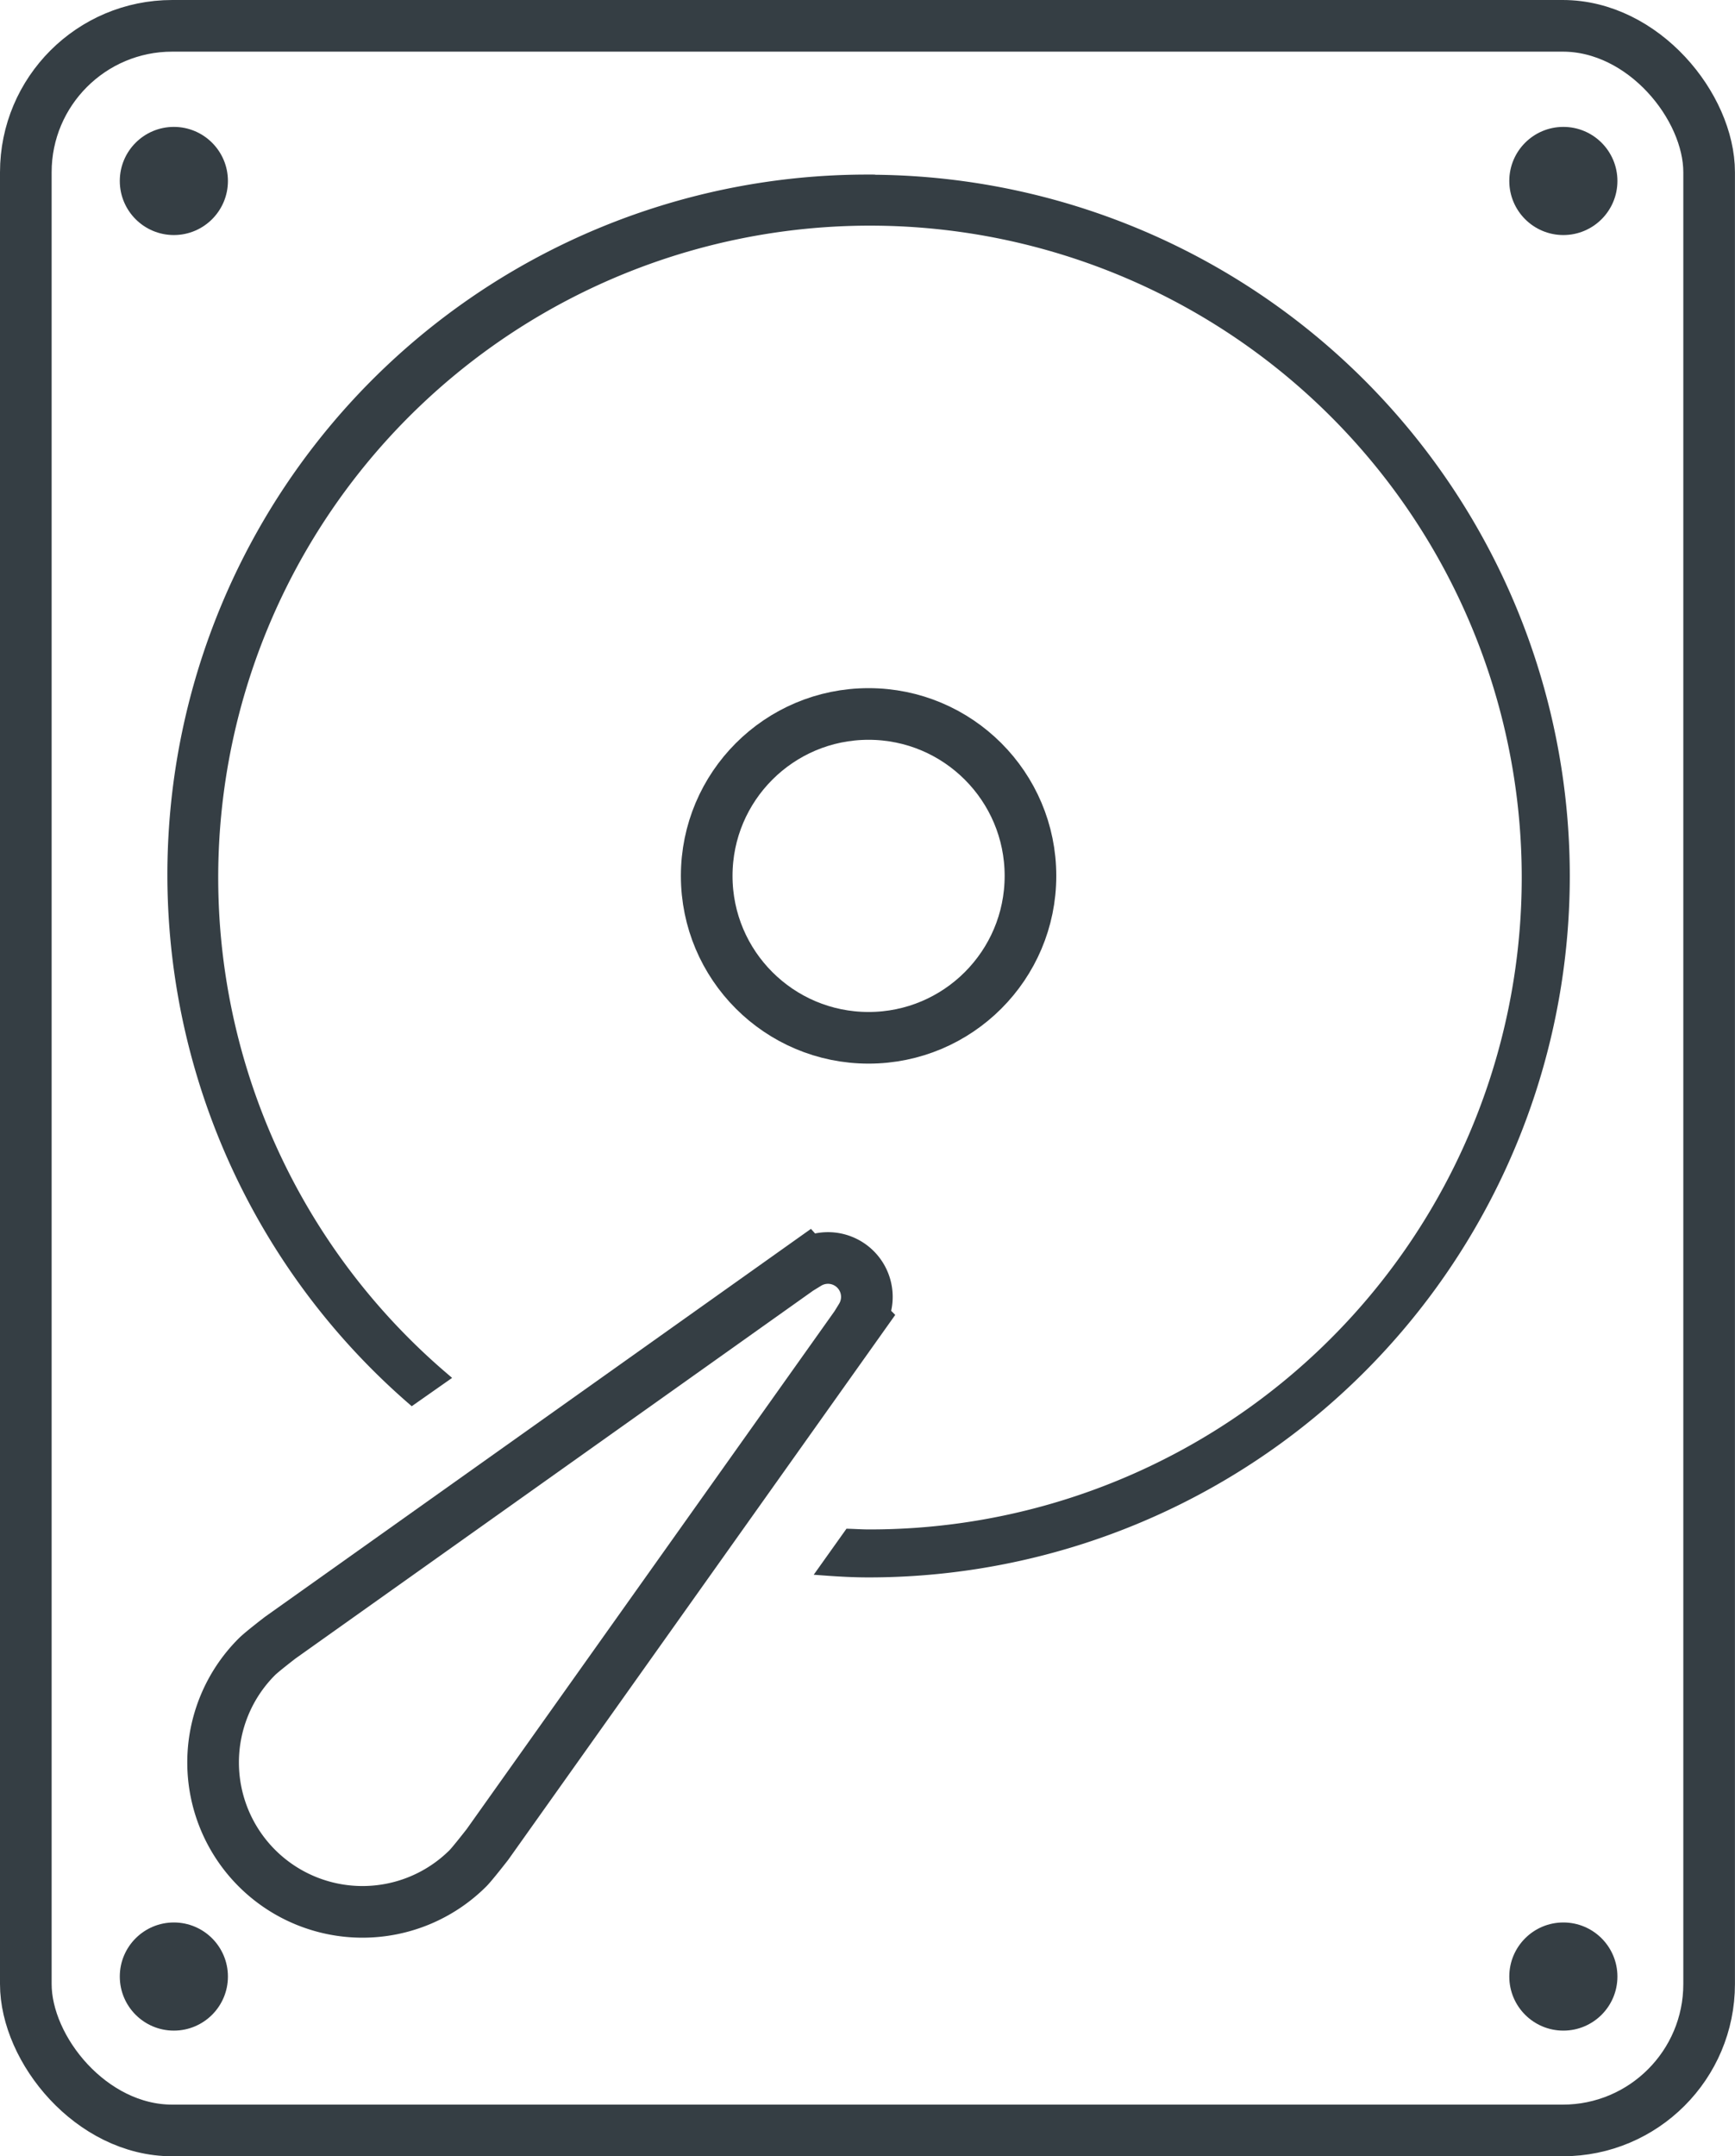
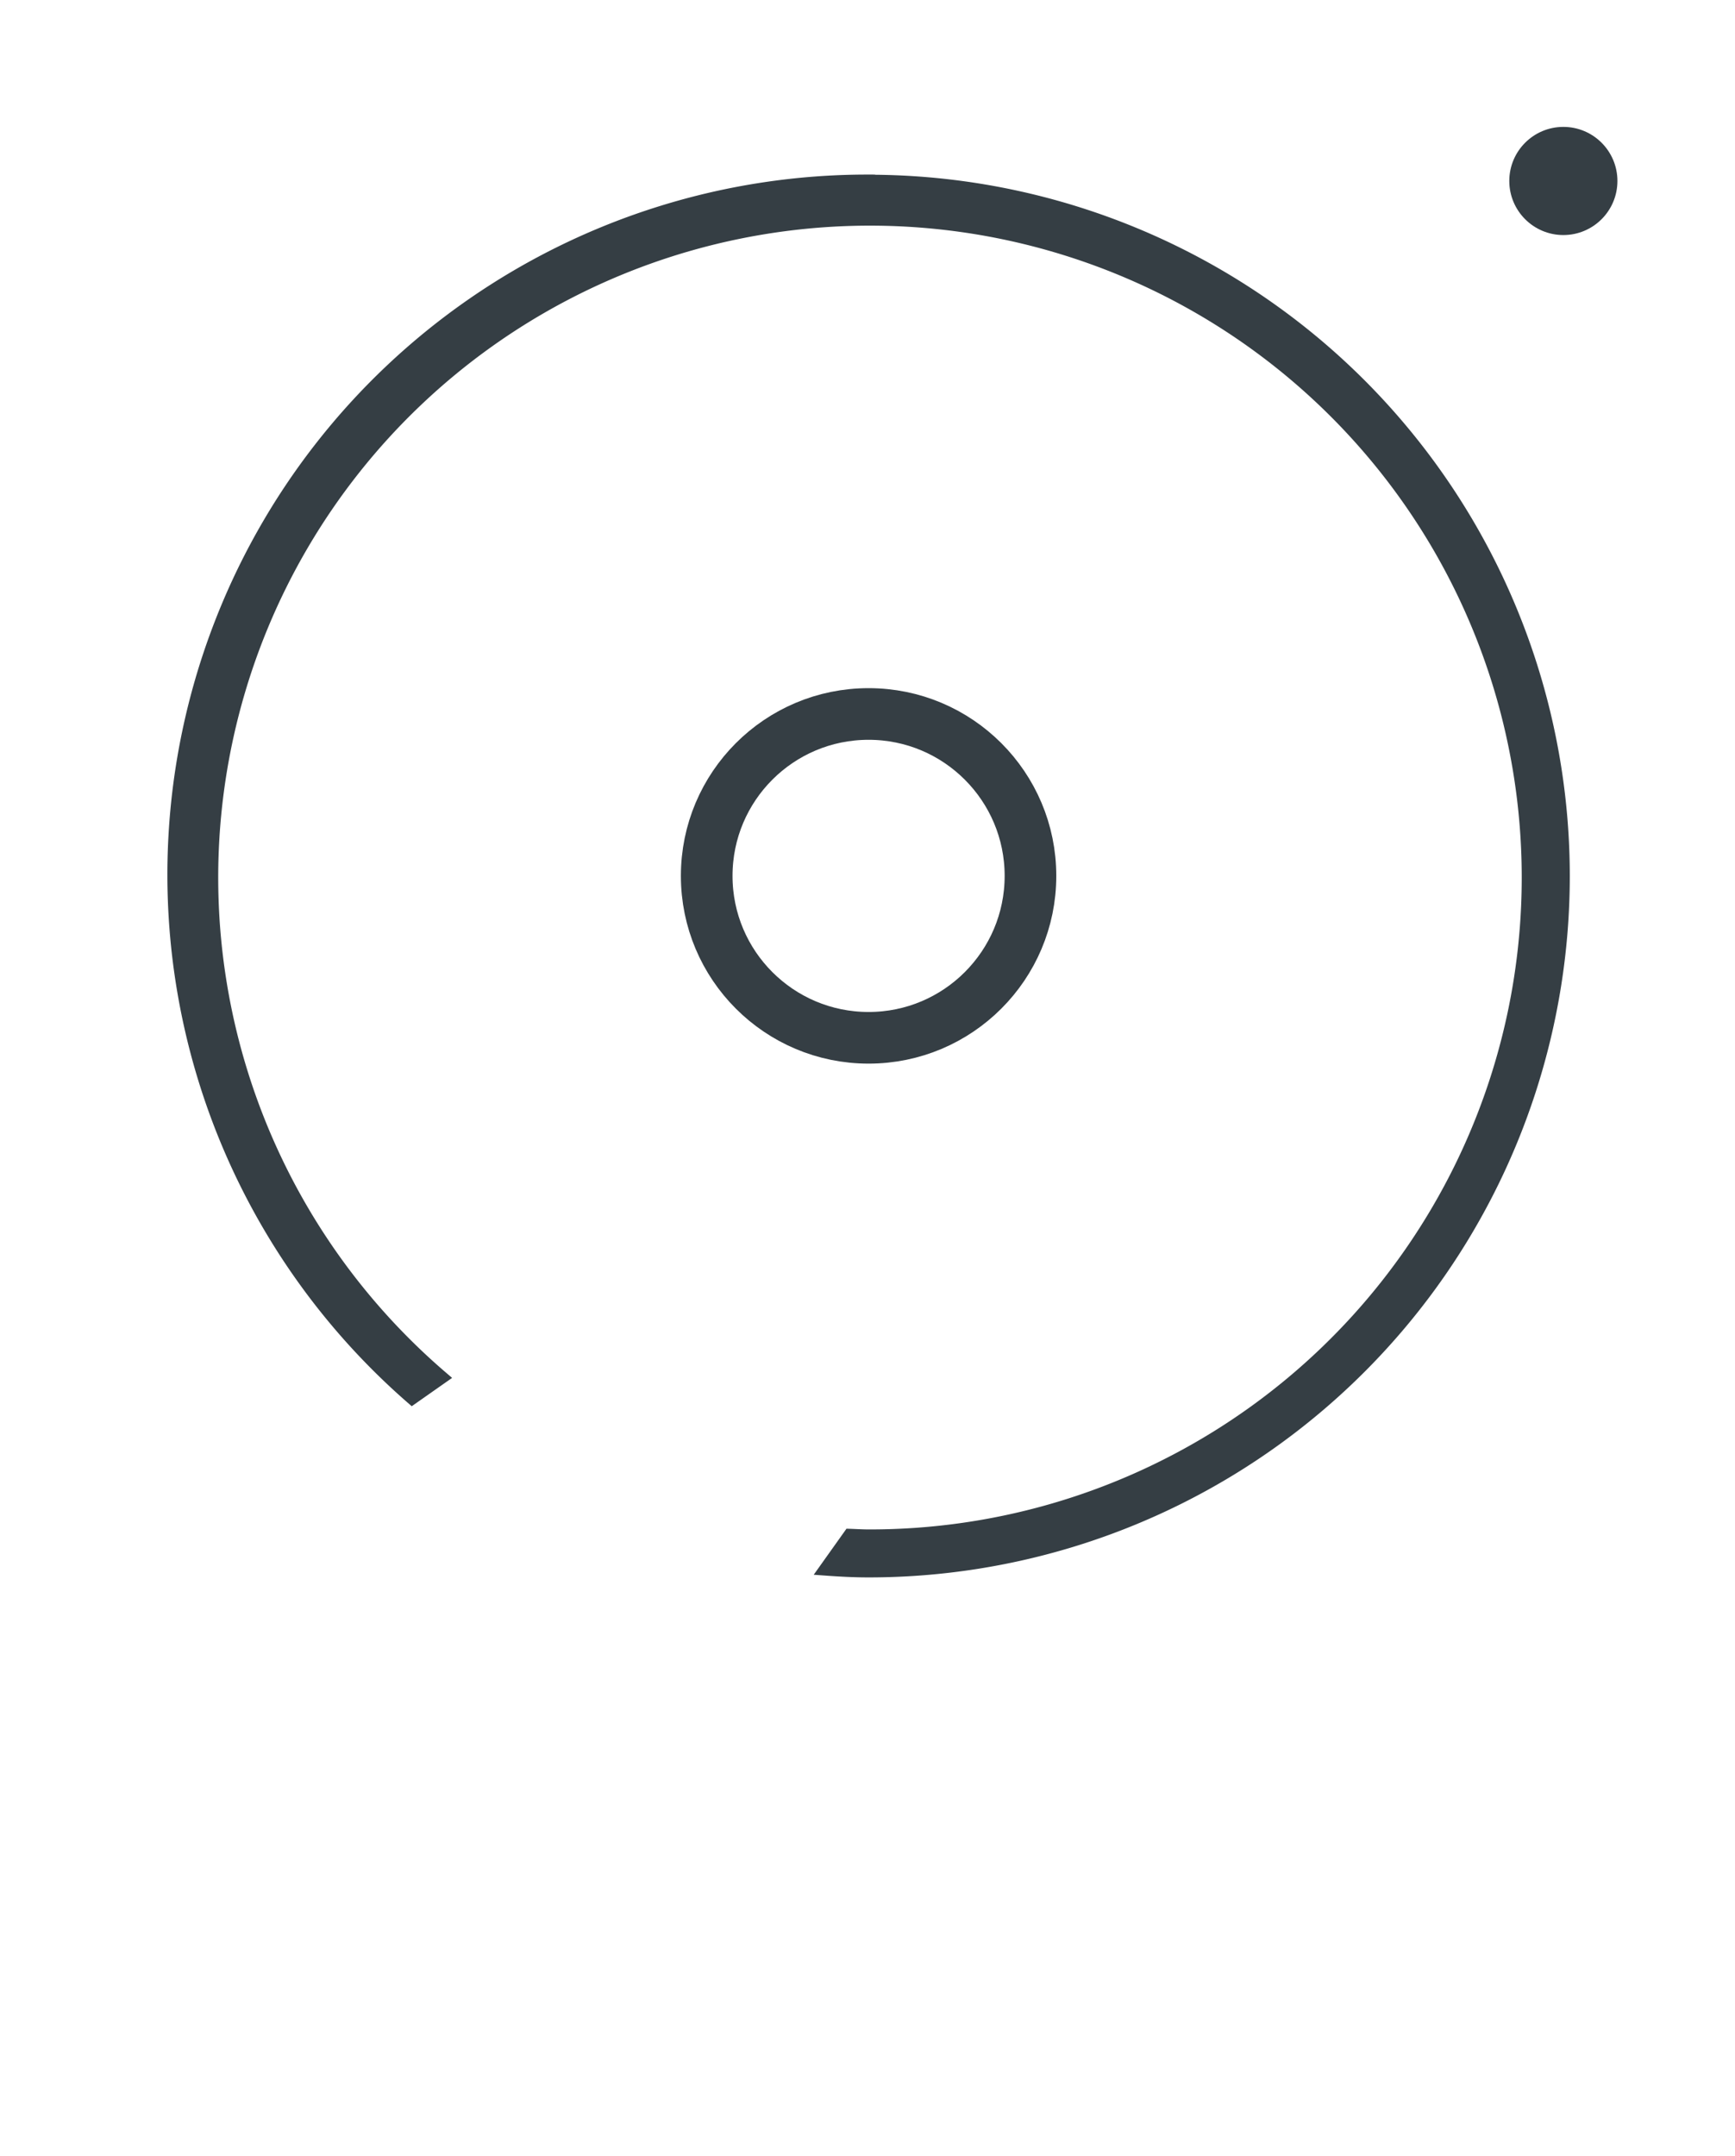
<svg xmlns="http://www.w3.org/2000/svg" width="33.6" height="41.75" viewBox="0 0 33.6 41.75">
  <g id="safety_icon01" transform="translate(-298.454 -487.443)">
-     <rect id="長方形_182" data-name="長方形 182" width="32.599" height="40.75" rx="2.835" transform="translate(298.954 487.943)" fill="none" stroke="#353e44" stroke-miterlimit="10" stroke-width="1" />
    <ellipse id="楕円形_30" data-name="楕円形 30" cx="3.135" cy="3.135" rx="3.135" ry="3.135" transform="translate(312.14 501.267)" fill="none" stroke="#353e44" stroke-miterlimit="10" stroke-width="1" />
    <path id="パス_76" data-name="パス 76" d="M914.412,28.392a13.431,13.431,0,0,0-8.839,23.564l.57-.4a12.747,12.747,0,1,1,8.269,3.069c-.122,0-.243-.008-.365-.012l-.467.656c.275.02.551.035.832.035a13.454,13.454,0,1,0,0-26.909Z" transform="translate(-599.137 462.556)" fill="#353e44" stroke="#353e44" stroke-miterlimit="10" stroke-width="0.25" />
-     <path id="パス_77" data-name="パス 77" d="M906.954,69.217a2.893,2.893,0,0,1-4.092-4.091c.093-.094.454-.371.457-.373l10.2-7.247.009.01a.753.753,0,0,1,1.036,1.036l.009.009-7.246,10.2S907.046,69.122,906.954,69.217Z" transform="translate(-599.434 454.396)" fill="none" stroke="#353e44" stroke-miterlimit="10" stroke-width="1" />
-     <ellipse id="楕円形_31" data-name="楕円形 31" cx="1.047" cy="1.047" rx="1.047" ry="1.047" transform="translate(300.774 489.9)" fill="#353e44" />
    <ellipse id="楕円形_32" data-name="楕円形 32" cx="1.047" cy="1.047" rx="1.047" ry="1.047" transform="translate(327.683 489.9)" fill="#353e44" />
-     <ellipse id="楕円形_33" data-name="楕円形 33" cx="1.047" cy="1.047" rx="1.047" ry="1.047" transform="translate(300.774 524.666)" fill="#353e44" />
-     <ellipse id="楕円形_34" data-name="楕円形 34" cx="1.047" cy="1.047" rx="1.047" ry="1.047" transform="translate(327.683 524.666)" fill="#353e44" />
  </g>
</svg>